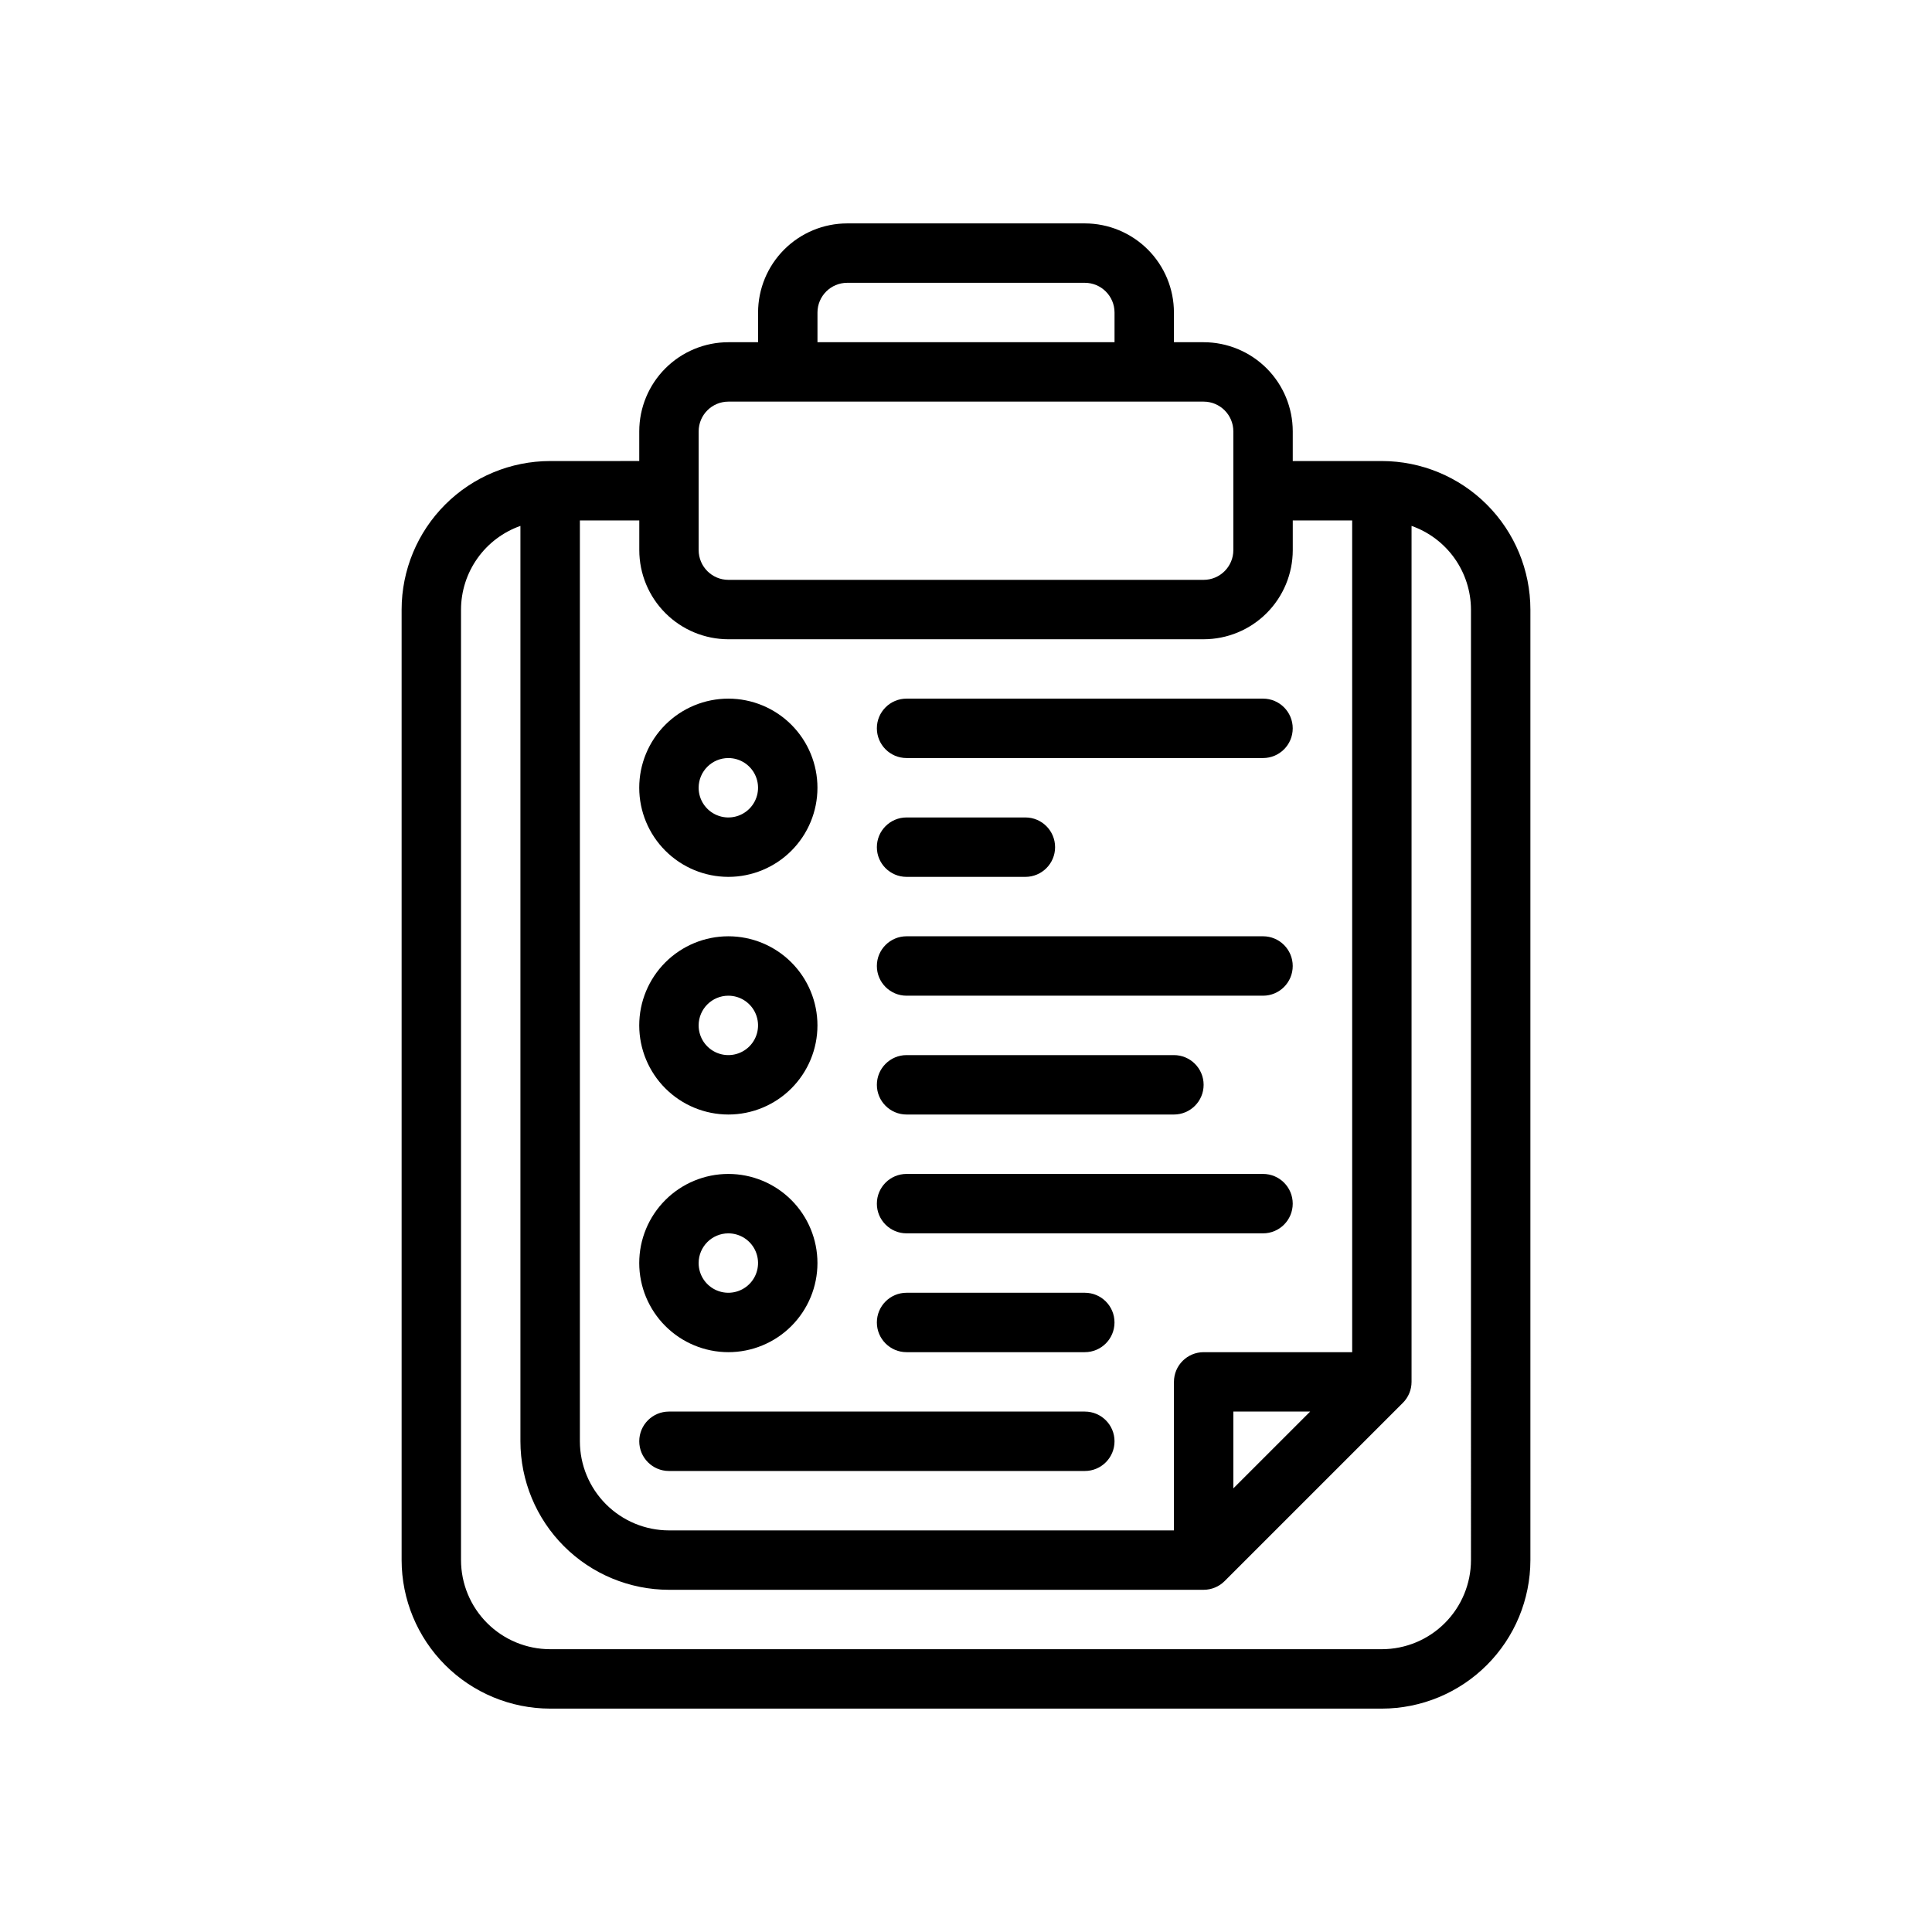
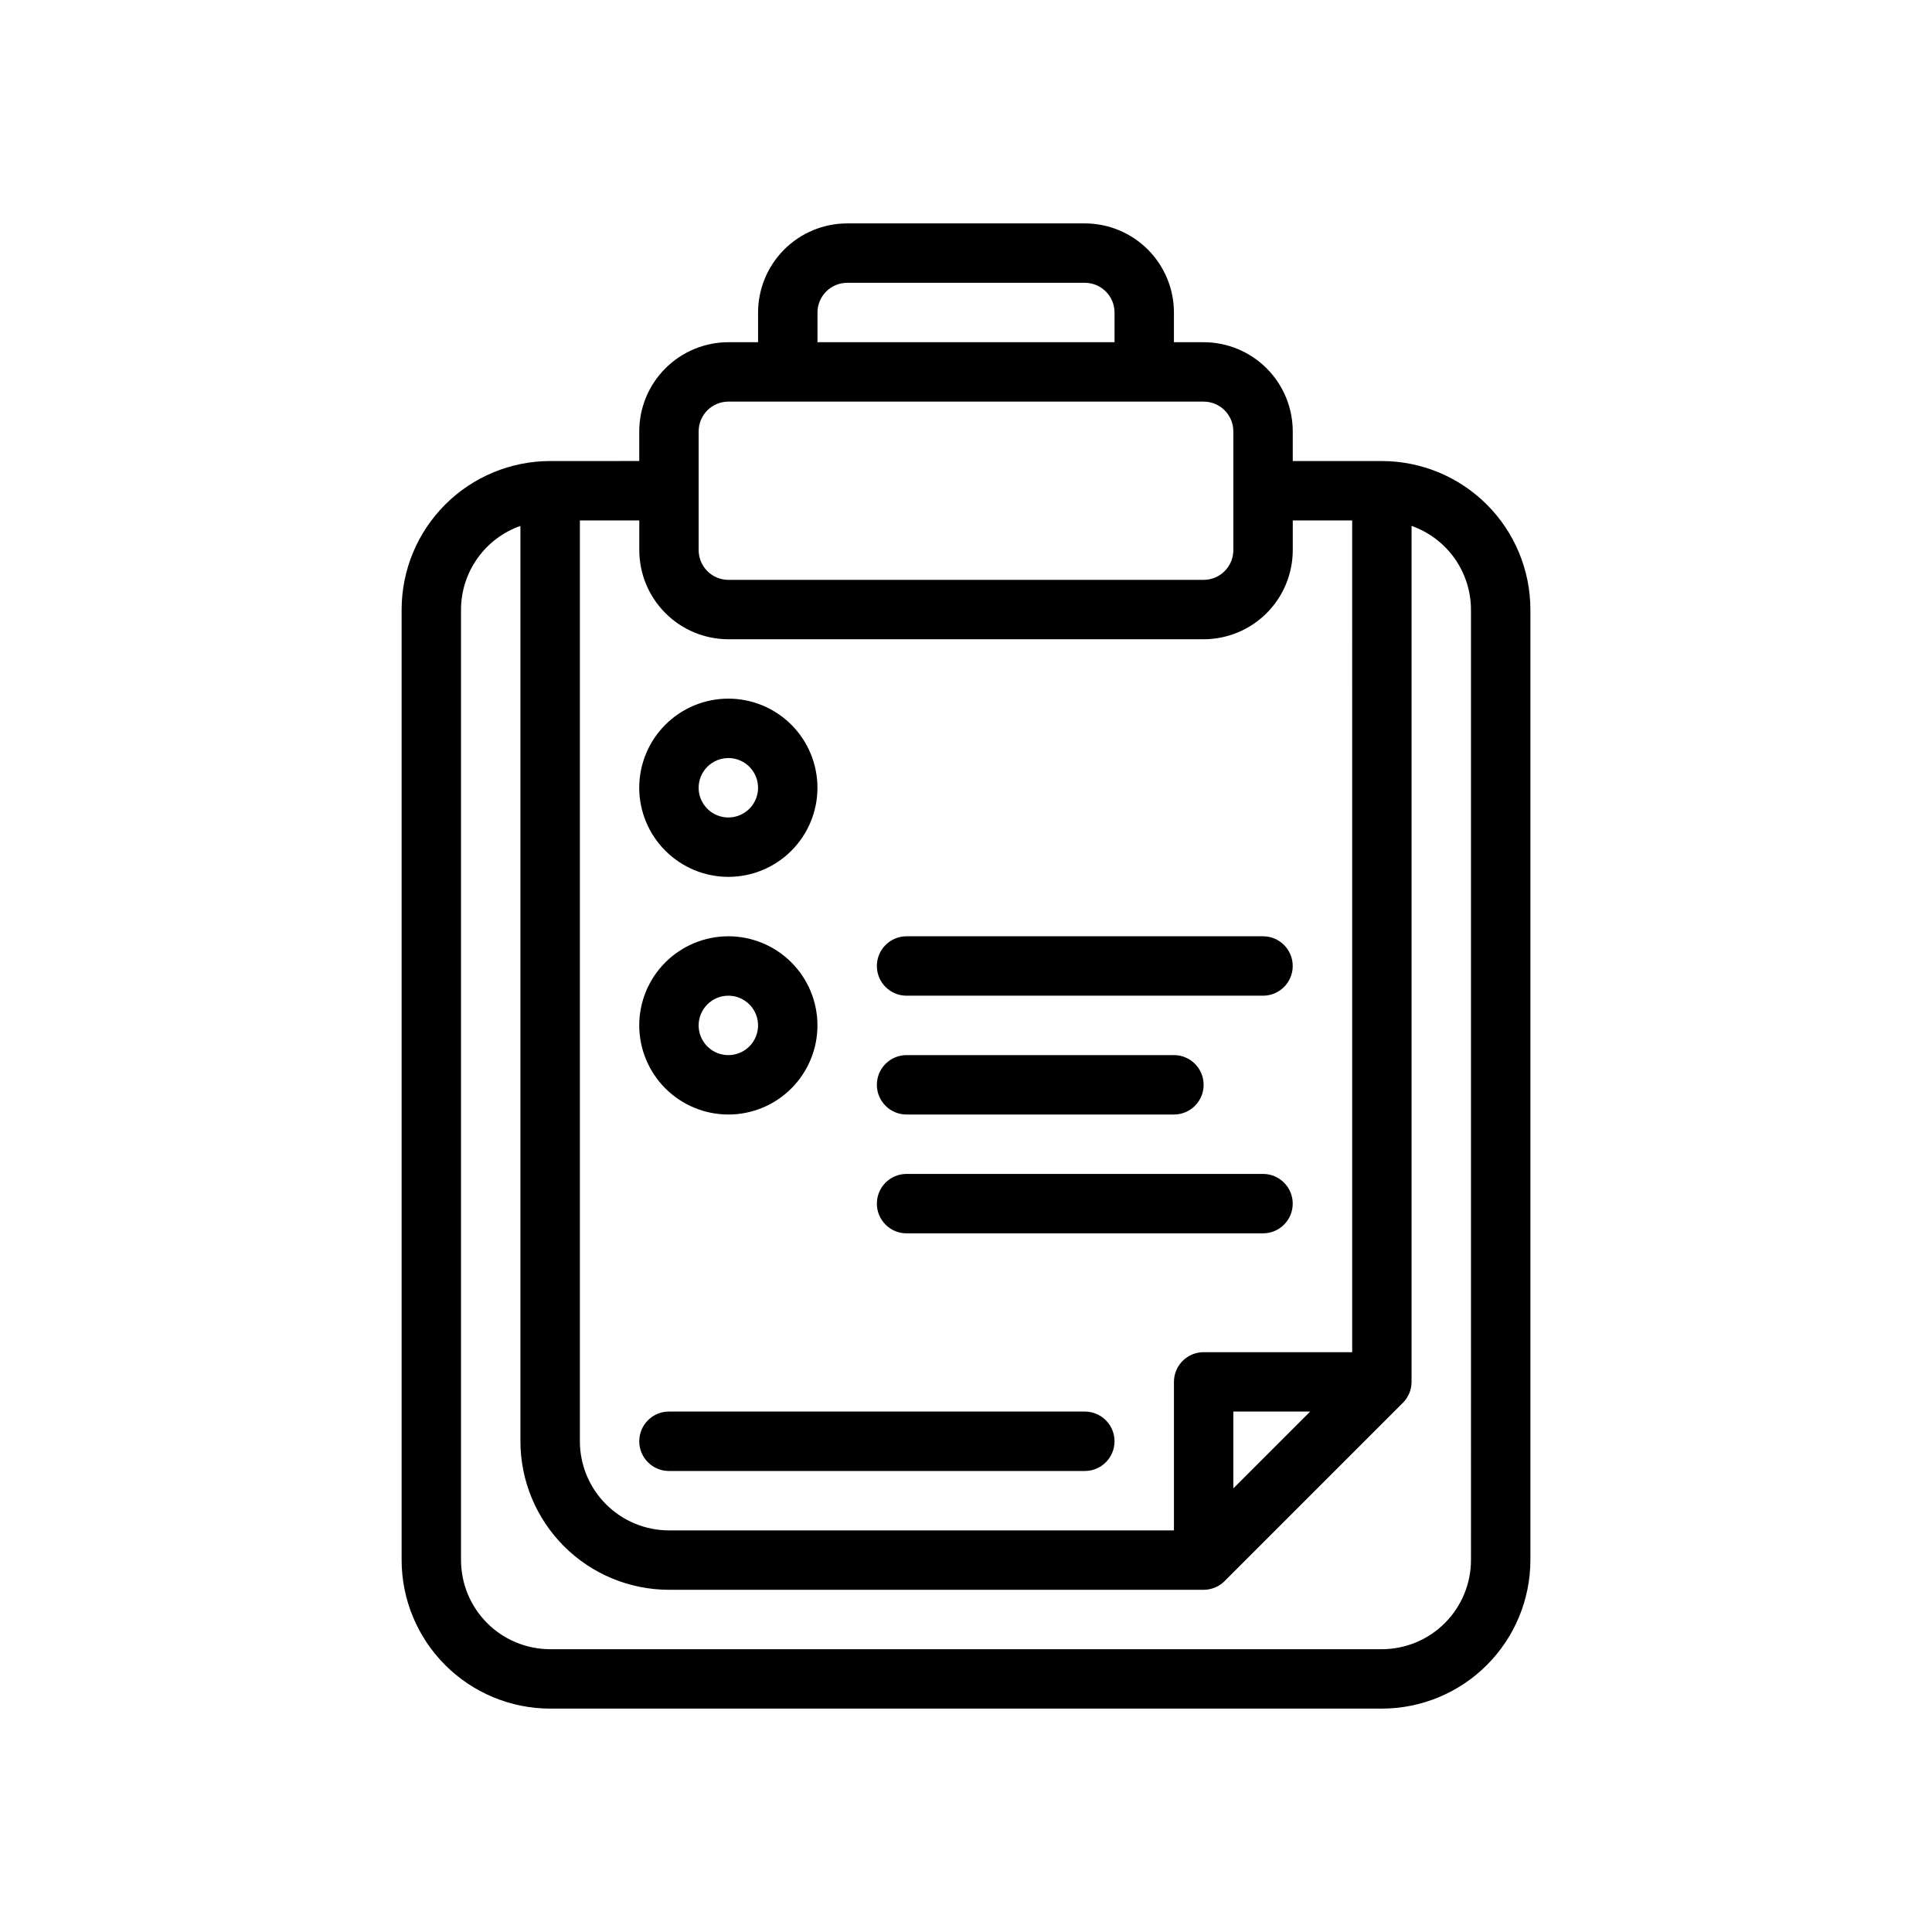
<svg xmlns="http://www.w3.org/2000/svg" fill="#000000" width="800px" height="800px" version="1.1" viewBox="144 144 512 512">
  <g>
    <path d="m510.21 266.18h-23.617v-7.875c-0.008-6.262-2.496-12.262-6.922-16.691-4.43-4.426-10.434-6.918-16.691-6.922h-7.875v-7.875c-0.004-6.262-2.496-12.262-6.922-16.691-4.43-4.426-10.434-6.918-16.691-6.922h-62.977c-6.262 0.004-12.266 2.496-16.691 6.922-4.43 4.43-6.918 10.43-6.926 16.691v7.871l-7.871 0.004c-6.262 0.004-12.266 2.496-16.691 6.922-4.43 4.43-6.918 10.43-6.926 16.691v7.871l-23.617 0.004c-10.434 0.012-20.438 4.16-27.816 11.539s-11.531 17.383-11.543 27.82v251.9c0.012 10.438 4.164 20.441 11.543 27.82 7.379 7.379 17.383 11.527 27.816 11.543h220.42c10.434-0.016 20.438-4.164 27.816-11.543 7.379-7.379 11.531-17.383 11.543-27.82v-251.9c-0.012-10.438-4.164-20.441-11.543-27.82-7.379-7.379-17.383-11.527-27.816-11.539zm-149.57-39.363c0.008-4.344 3.527-7.863 7.875-7.871h62.977c4.344 0.008 7.863 3.527 7.871 7.871v7.871l-78.723 0.004zm-31.488 31.488c0.008-4.344 3.527-7.863 7.875-7.871h125.95c4.344 0.008 7.863 3.527 7.871 7.871v31.488c-0.008 4.348-3.527 7.867-7.871 7.875h-125.95c-4.348-0.008-7.867-3.527-7.875-7.875zm7.871 55.105h125.96c6.258-0.008 12.262-2.496 16.691-6.926 4.426-4.426 6.914-10.43 6.922-16.691v-7.871h15.742l0.004 220.42h-39.359c-4.348 0-7.875 3.523-7.875 7.871v39.359h-133.82c-6.262-0.008-12.262-2.496-16.691-6.926-4.426-4.426-6.918-10.43-6.922-16.691v-244.03h15.742v7.871c0.008 6.262 2.496 12.266 6.926 16.691 4.426 4.43 10.43 6.918 16.691 6.926zm154.18 204.67-20.355 20.355v-20.355zm42.621 39.359c-0.008 6.262-2.5 12.266-6.926 16.691-4.426 4.43-10.43 6.918-16.691 6.926h-220.42c-6.262-0.008-12.262-2.496-16.691-6.926-4.426-4.426-6.918-10.43-6.922-16.691v-251.9c0.012-4.867 1.535-9.613 4.356-13.582 2.816-3.969 6.797-6.969 11.387-8.586v242.58c0.012 10.438 4.164 20.441 11.543 27.82 7.379 7.379 17.383 11.527 27.816 11.543h141.7c2.086-0.004 4.086-0.832 5.562-2.309l47.23-47.23h0.004c1.477-1.477 2.305-3.481 2.305-5.566v-226.84c4.594 1.617 8.57 4.617 11.391 8.586 2.816 3.969 4.34 8.715 4.356 13.582z" />
-     <path d="m384.25 344.89h94.465c4.348 0 7.871-3.523 7.871-7.871 0-4.348-3.523-7.875-7.871-7.875h-94.465c-4.348 0-7.871 3.527-7.871 7.875 0 4.348 3.523 7.871 7.871 7.871z" />
-     <path d="m384.25 376.38h31.488c4.348 0 7.871-3.523 7.871-7.871 0-4.348-3.523-7.875-7.871-7.875h-31.488c-4.348 0-7.871 3.527-7.871 7.875 0 4.348 3.523 7.871 7.871 7.871z" />
    <path d="m384.25 407.87h94.465c4.348 0 7.871-3.523 7.871-7.871s-3.523-7.875-7.871-7.875h-94.465c-4.348 0-7.871 3.527-7.871 7.875s3.523 7.871 7.871 7.871z" />
    <path d="m384.25 439.36h70.848c4.348 0 7.875-3.523 7.875-7.871 0-4.348-3.527-7.875-7.875-7.875h-70.848c-4.348 0-7.871 3.527-7.871 7.875 0 4.348 3.523 7.871 7.871 7.871z" />
-     <path d="m384.25 502.34h47.234c4.348 0 7.871-3.527 7.871-7.875 0-4.348-3.523-7.871-7.871-7.871h-47.234c-4.348 0-7.871 3.523-7.871 7.871 0 4.348 3.523 7.875 7.871 7.875z" />
    <path d="m384.25 470.85h94.465c4.348 0 7.871-3.523 7.871-7.871 0-4.348-3.523-7.875-7.871-7.875h-94.465c-4.348 0-7.871 3.527-7.871 7.875 0 4.348 3.523 7.871 7.871 7.871z" />
    <path d="m431.49 518.08h-110.21c-4.348 0-7.871 3.523-7.871 7.871 0 4.348 3.523 7.875 7.871 7.875h110.21c4.348 0 7.871-3.527 7.871-7.875 0-4.348-3.523-7.871-7.871-7.871z" />
    <path d="m337.02 376.38c6.262 0 12.27-2.488 16.699-6.918 4.426-4.43 6.914-10.434 6.914-16.699 0-6.262-2.488-12.27-6.914-16.699-4.43-4.43-10.438-6.918-16.699-6.918-6.266 0-12.27 2.488-16.699 6.918-4.43 4.43-6.918 10.438-6.918 16.699 0.008 6.262 2.496 12.266 6.926 16.691 4.426 4.43 10.43 6.918 16.691 6.926zm0-31.488c3.184 0 6.055 1.918 7.273 4.859 1.215 2.941 0.543 6.328-1.707 8.578-2.254 2.254-5.637 2.926-8.578 1.707-2.945-1.219-4.863-4.09-4.863-7.273 0.008-4.344 3.527-7.867 7.875-7.871z" />
    <path d="m337.02 439.36c6.262 0 12.27-2.488 16.699-6.918 4.426-4.43 6.914-10.434 6.914-16.699 0-6.262-2.488-12.27-6.914-16.699-4.43-4.43-10.438-6.918-16.699-6.918-6.266 0-12.27 2.488-16.699 6.918-4.43 4.43-6.918 10.438-6.918 16.699 0.008 6.262 2.496 12.266 6.926 16.691 4.426 4.43 10.43 6.918 16.691 6.926zm0-31.488c3.184 0 6.055 1.918 7.273 4.859 1.215 2.941 0.543 6.328-1.707 8.578-2.254 2.25-5.637 2.926-8.578 1.707-2.945-1.219-4.863-4.09-4.863-7.273 0.008-4.344 3.527-7.867 7.875-7.871z" />
-     <path d="m337.02 502.34c6.262 0 12.27-2.488 16.699-6.918 4.426-4.43 6.914-10.438 6.914-16.699s-2.488-12.27-6.914-16.699c-4.43-4.43-10.438-6.918-16.699-6.918-6.266 0-12.27 2.488-16.699 6.918-4.43 4.43-6.918 10.438-6.918 16.699 0.008 6.262 2.496 12.266 6.926 16.691 4.426 4.426 10.43 6.918 16.691 6.926zm0-31.488c3.184 0 6.055 1.918 7.273 4.859 1.215 2.941 0.543 6.328-1.707 8.578-2.254 2.25-5.637 2.926-8.578 1.707-2.945-1.219-4.863-4.09-4.863-7.273 0.008-4.344 3.527-7.867 7.875-7.871z" />
  </g>
</svg>